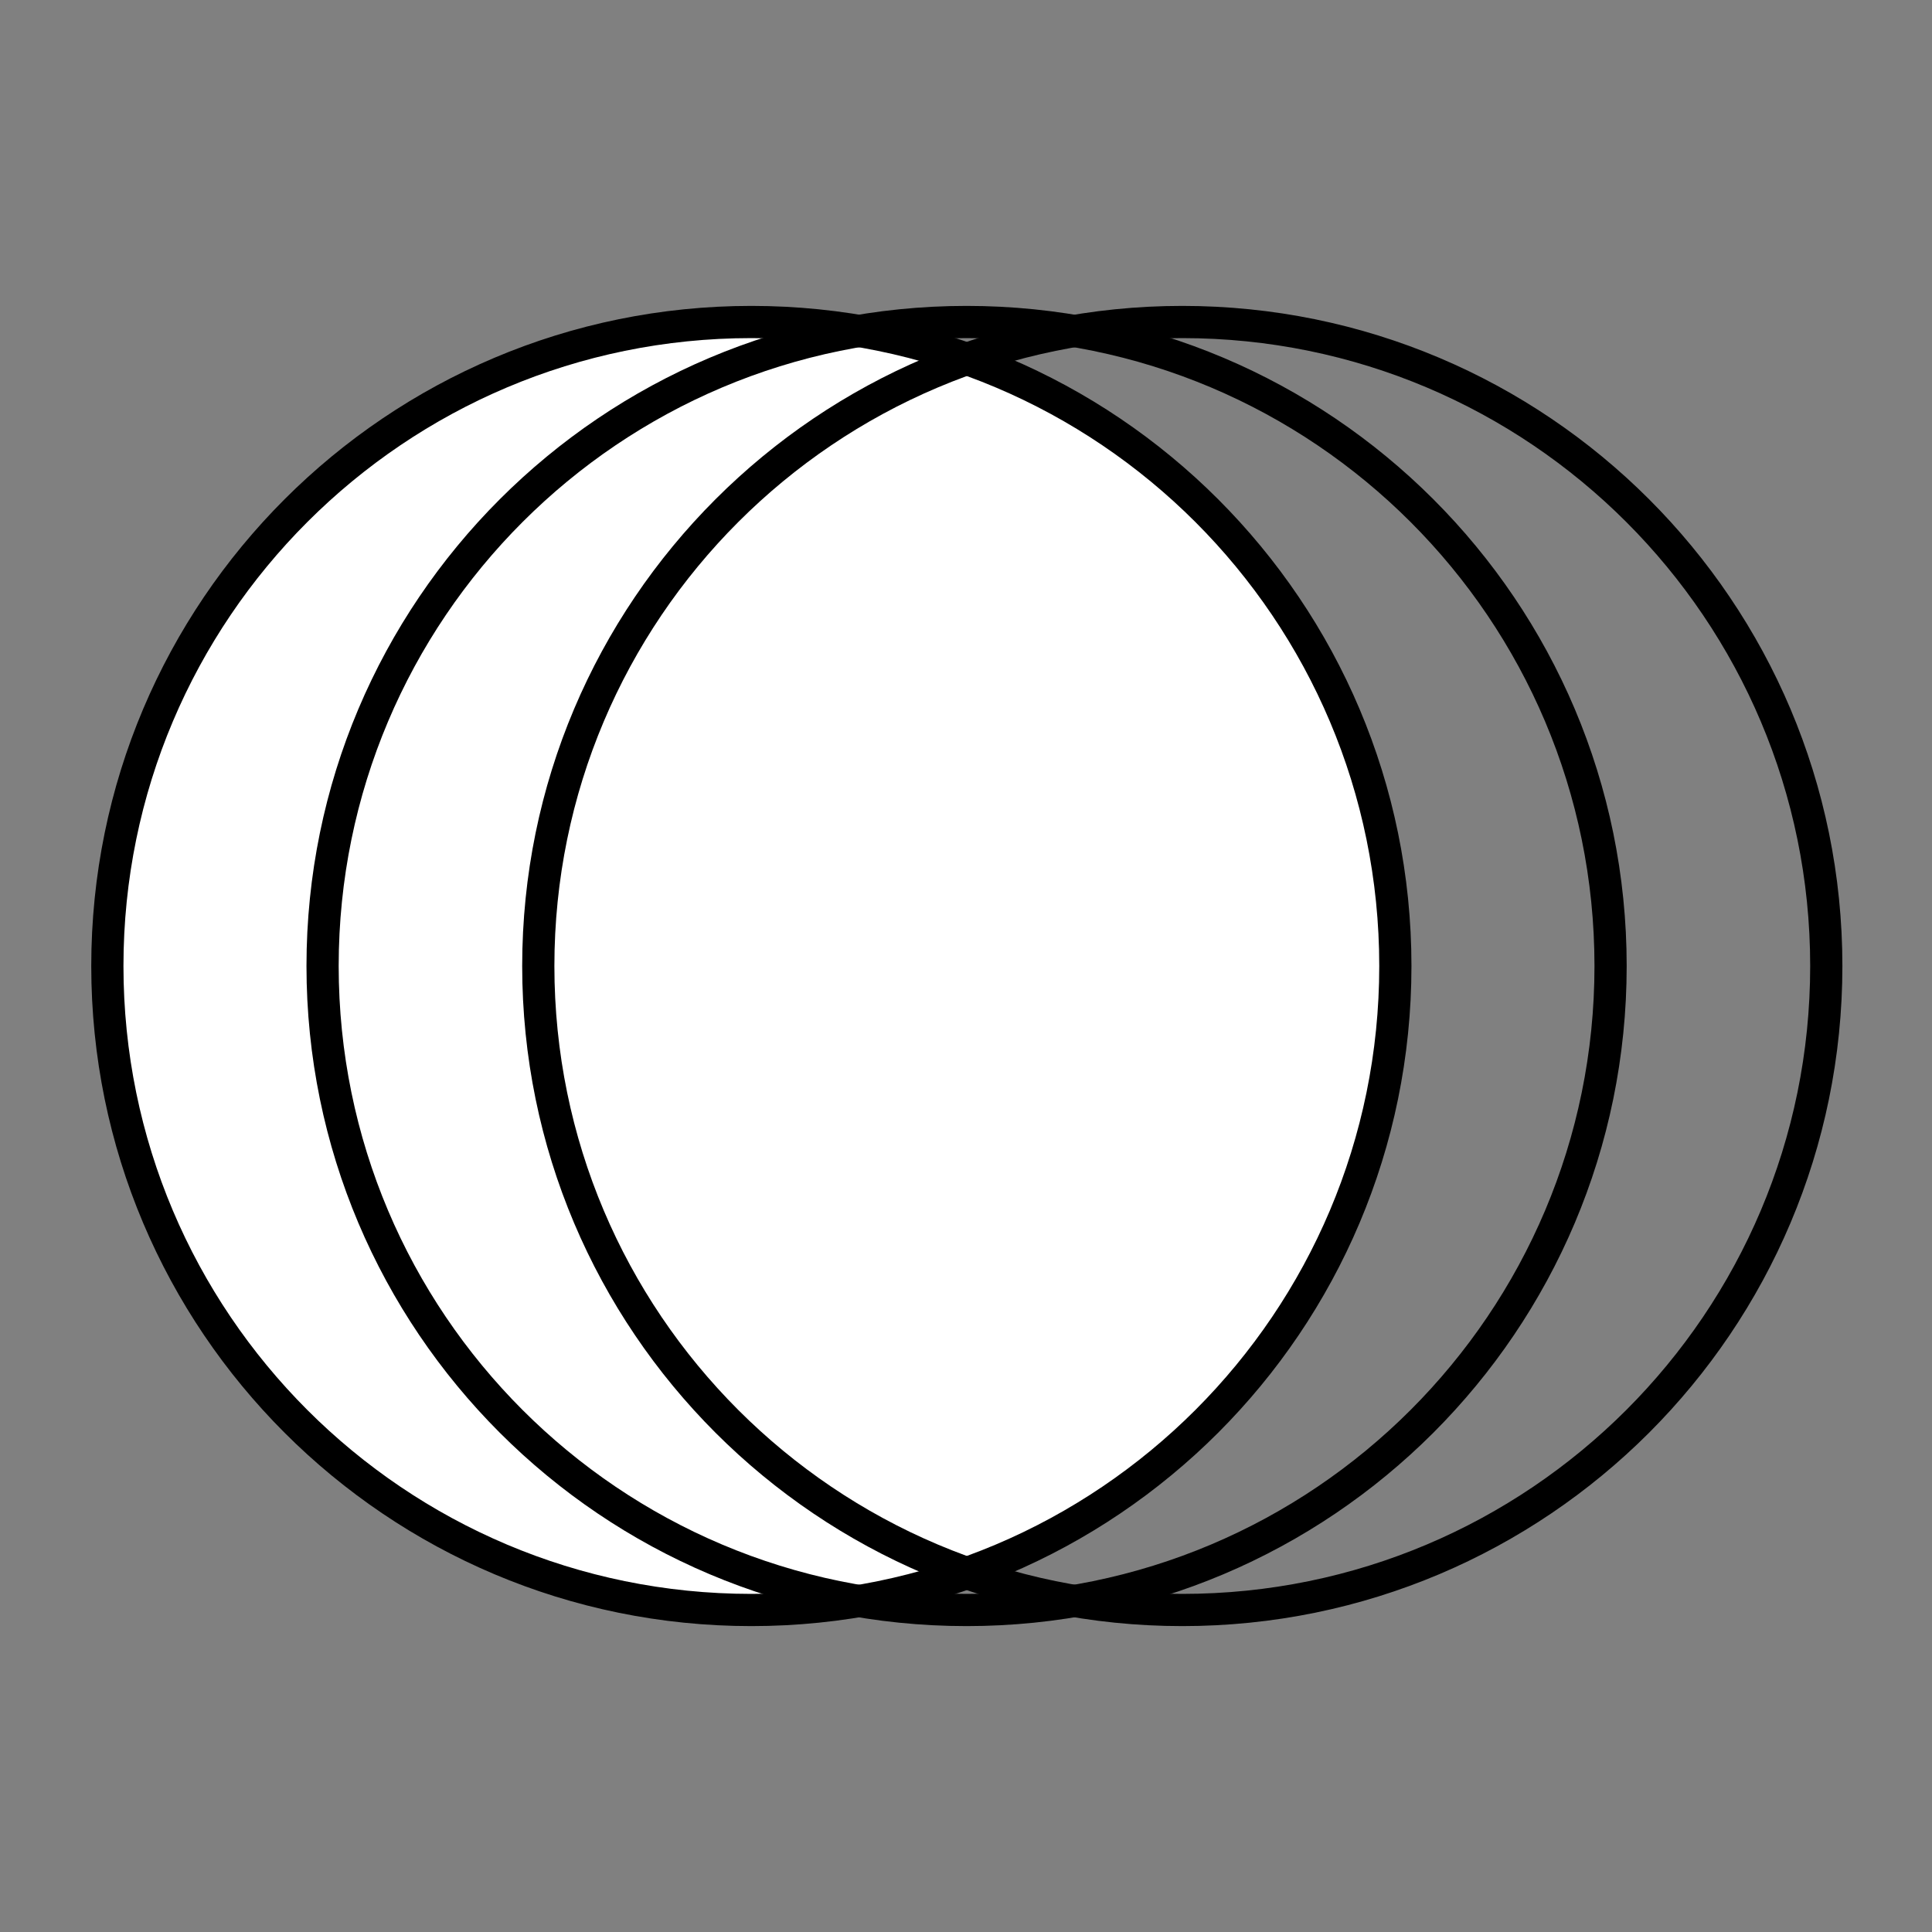
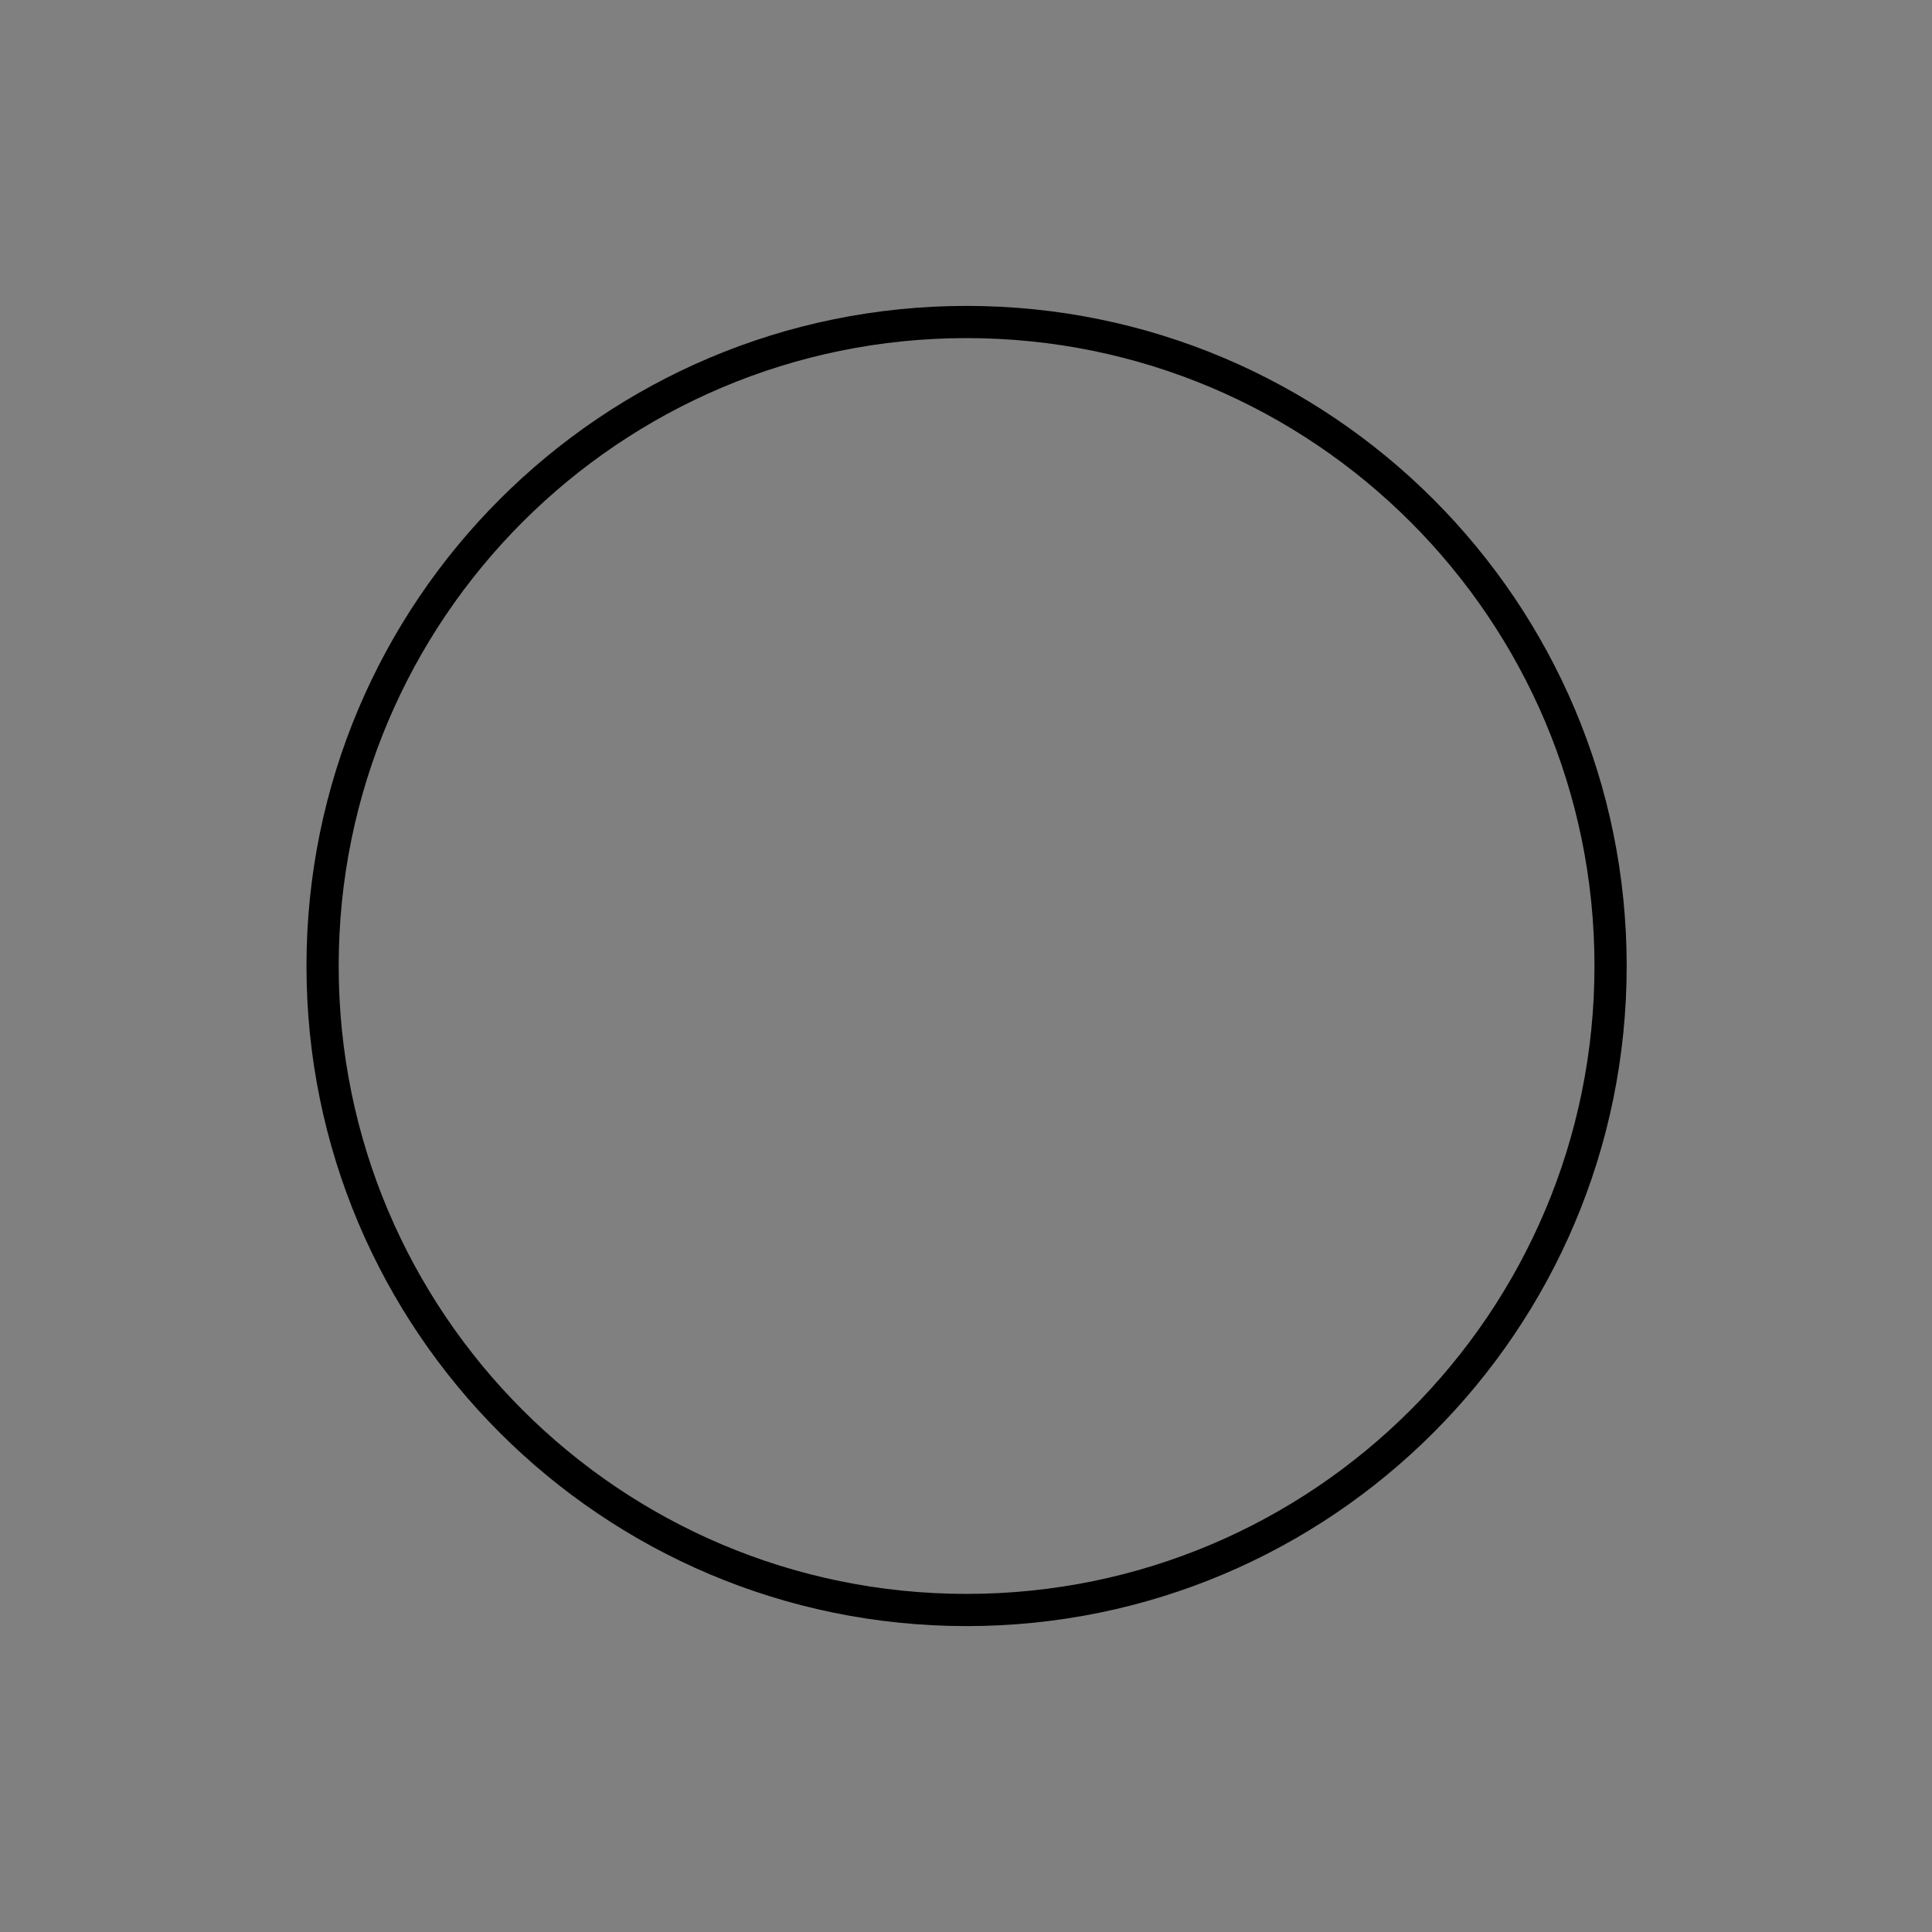
<svg xmlns="http://www.w3.org/2000/svg" width="60" height="60" viewBox="0 0 60 60" fill="none">
  <rect x="0" y="0" width="60" height="60" fill="#808080" stroke="none" />
-   <path d="M23.334 50C34.38 50 43.334 41.046 43.334 30C43.334 18.954 34.38 10 23.334 10C12.288 10 3.334 18.954 3.334 30C3.334 41.046 12.288 50 23.334 50Z" fill="white" stroke="black" stroke-linejoin="round" />
-   <path d="M36.717 50C47.763 50 56.717 41.046 56.717 30C56.717 18.954 47.763 10 36.717 10C25.671 10 16.717 18.954 16.717 30C16.717 41.046 25.671 50 36.717 50Z" stroke="black" stroke-linejoin="round" />
  <path d="M30.018 50C41.063 50 50.018 41.046 50.018 30C50.018 18.954 41.063 10 30.018 10C18.972 10 10.018 18.954 10.018 30C10.018 41.046 18.972 50 30.018 50Z" stroke="black" stroke-linejoin="round" />
</svg>